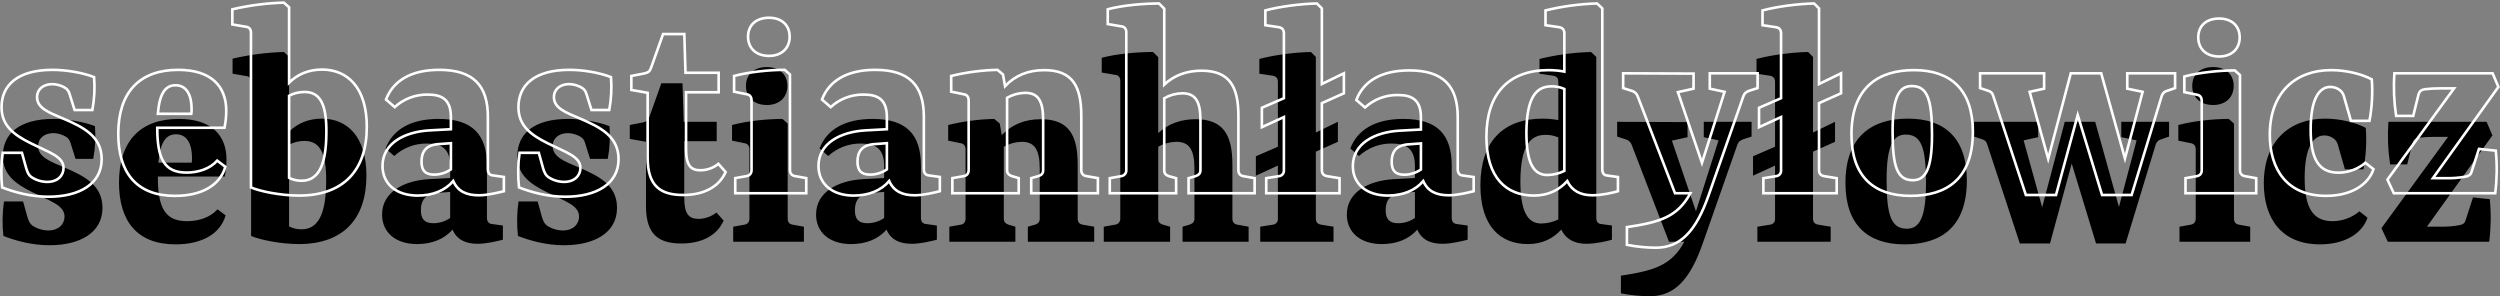
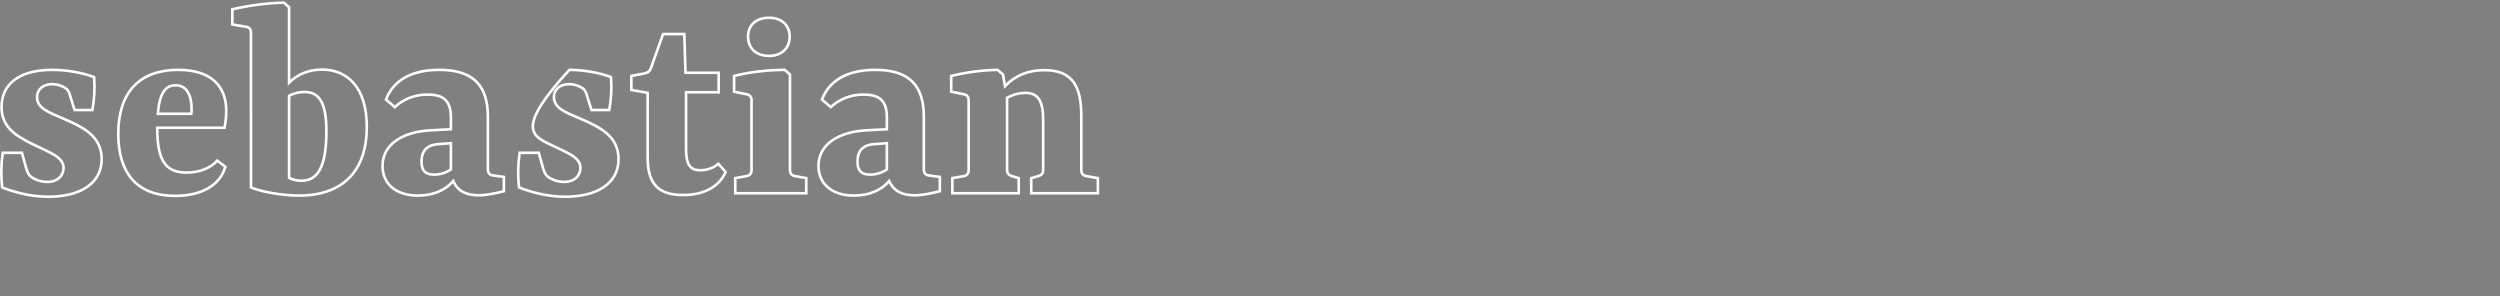
<svg xmlns="http://www.w3.org/2000/svg" width="1907" height="226" viewBox="0 0 1907 226" fill="none">
  <rect x="0" y="0" width="1907" height="226" fill="#808080" stroke="none" />
-   <path d="M2.592 179.991C11.651 183.527 24.027 187.063 37.729 187.063C60.934 187.063 78.172 177.563 78.172 158.554C78.172 141.095 64.249 134.244 48.779 127.614C38.392 123.194 29.11 119.879 29.11 111.481C29.11 105.293 33.972 101.536 40.823 101.536C44.09 101.633 47.28 102.545 50.105 104.188C52.315 105.514 53.199 106.84 54.083 109.934L57.619 121.205H71.1C72.636 112.975 73.082 104.579 72.426 96.232C64.026 92.917 51.431 90.707 40.826 90.707C14.306 90.707 2.151 102.42 2.151 118.995C2.151 132.918 11.212 139.99 24.693 146.62C38.393 153.471 49.224 156.565 49.224 165.184C49.224 170.93 44.804 175.792 36.848 175.792C32.513 175.772 28.282 174.464 24.692 172.035C22.703 170.488 22.04 168.941 20.935 165.626L17.618 153.692H3.032C1.777 162.405 1.629 171.241 2.592 179.991V179.991ZM90.769 139.327C90.769 168.278 104.25 186.4 133.869 186.4C153.317 186.4 167.903 178.886 172.102 164.3L165.914 159.659C160.389 165.847 151.549 168.72 142.709 168.72C125.909 168.72 120.388 158.554 120.388 134.686H171.439C172.34 130.399 172.784 126.028 172.765 121.647C172.765 103.747 161.936 90.707 136.3 90.707C107.123 90.711 90.769 107.503 90.769 139.327ZM134.306 102.42C142.706 102.42 146.461 109.934 146.461 120.32C146.511 121.577 146.437 122.835 146.24 124.077H120.825C122.151 107.724 127.013 102.42 134.306 102.42ZM191.545 179.991C198.175 182.864 213.866 186.179 228.01 186.179C261.602 186.179 279.503 167.173 279.503 134.023C279.503 103.967 264.696 90.486 245.469 90.486C235.524 90.486 226.905 94.022 220.496 100.431V43.192L216.518 39.656C203.342 40.042 190.238 41.745 177.401 44.739V56.231L187.788 57.999C190.219 58.22 191.545 59.988 191.545 62.419V179.991ZM229.999 174.911C226.699 174.965 223.436 174.206 220.499 172.701V110.376C224.107 108.469 228.131 107.483 232.212 107.503C243.041 107.503 249.229 115.017 248.787 139.327C248.563 164.3 242.154 174.911 229.999 174.911ZM330.554 170.27C323.703 170.27 321.054 166.955 321.054 160.325C321.054 153.253 324.148 147.507 334.535 147.065L343.375 146.402V166.292C339.602 168.885 335.131 170.271 330.554 170.267V170.27ZM318.178 186.179C329.449 186.179 338.952 182.422 345.14 175.129C348.676 183.085 355.306 185.958 364.592 185.958C371.001 185.958 379.178 183.969 383.598 182.864V172.035L375.642 170.93C372.99 170.709 371.442 169.383 371.442 166.068V126.288C371.442 102.862 360.613 90.707 334.535 90.707C312.656 90.707 299.396 99.326 294.092 113.249L300.722 118.995C307.584 112.703 316.608 109.301 325.916 109.495C337.187 109.495 343.375 113.695 343.375 126.733V135.794L327.021 136.678C308.236 137.778 291.44 146.402 291.44 163.64C291.437 177.339 301.824 186.179 318.178 186.179ZM395.086 179.991C404.147 183.527 416.523 187.063 430.225 187.063C453.425 187.063 470.668 177.563 470.668 158.554C470.668 141.095 456.745 134.244 441.275 127.614C430.888 123.194 421.606 119.879 421.606 111.481C421.606 105.293 426.468 101.536 433.319 101.536C436.586 101.633 439.776 102.545 442.601 104.188C444.811 105.514 445.695 106.84 446.579 109.934L450.115 121.205H463.592C465.128 112.975 465.574 104.579 464.918 96.232C456.518 92.917 443.923 90.707 433.318 90.707C406.798 90.707 394.643 102.42 394.643 118.995C394.643 132.918 403.704 139.99 417.185 146.62C430.885 153.471 441.716 156.565 441.716 165.184C441.716 170.93 437.296 175.792 429.34 175.792C425.006 175.771 420.775 174.464 417.185 172.035C415.196 170.488 414.533 168.941 413.428 165.626L410.113 153.692H395.528C394.273 162.405 394.124 171.241 395.086 179.991V179.991ZM492.768 157.449C492.768 179.328 502.934 185.737 519.73 185.737C534.537 185.737 546.692 180.212 551.996 168.278L546.471 162.09C542.599 165.238 537.761 166.955 532.771 166.952C525.478 166.952 521.942 163.195 521.942 151.04V107.724H546.692V92.917H521.498L520.614 63.524H504.481L495.42 88.939C494.536 91.591 493.431 92.696 490.558 93.359L480.392 95.348V105.956L492.768 108.166V157.449ZM600.837 94.243L596.859 90.711C585.367 90.711 569.897 92.258 558.405 95.352V107.286L568.129 109.275C570.56 109.717 571.665 111.485 571.665 113.916V166.731C571.665 169.383 570.339 170.931 567.908 171.372L559.292 172.919V184.411H613.216V172.919L604.592 171.372C602.161 170.93 600.835 169.383 600.835 166.731L600.837 94.243ZM600.616 65.513C600.616 56.673 594.428 51.148 584.925 51.148C575.201 51.148 569.013 56.673 569.013 65.513C569.013 74.353 575.201 80.099 584.925 80.099C594.428 80.099 600.616 74.353 600.616 65.511V65.513ZM661.616 170.267C654.765 170.267 652.116 166.952 652.116 160.322C652.116 153.25 655.21 147.504 665.597 147.062L674.437 146.399V166.289C670.663 168.884 666.191 170.271 661.612 170.267H661.616ZM649.236 186.179C660.507 186.179 670.01 182.422 676.198 175.129C679.734 183.085 686.364 185.958 695.646 185.958C702.055 185.958 710.232 183.969 714.652 182.864V172.035L706.692 170.93C704.04 170.709 702.492 169.383 702.492 166.068V126.288C702.492 102.862 691.668 90.711 665.592 90.711C643.713 90.711 630.453 99.33 625.149 113.253L631.779 118.999C638.641 112.708 647.665 109.305 656.973 109.499C668.244 109.499 674.432 113.699 674.432 126.737V135.798L658.078 136.682C639.292 137.78 622.492 146.399 622.492 163.637C622.492 177.339 632.882 186.179 649.236 186.179ZM834.655 184.411V172.919L825.815 171.372C823.384 170.93 822.058 169.383 822.058 166.731V125.625C822.058 103.525 815.649 90.925 793.991 90.925C781.836 90.925 771.891 94.903 764.156 103.08L762.609 94.24L758.409 90.704C746.562 90.972 734.78 92.528 723.27 95.345V107.279L732.992 109.271C735.423 109.713 736.528 111.481 736.528 113.912V166.731C736.528 169.383 735.202 170.931 732.992 171.372L724.152 172.919V184.411H774.54V172.919L769.24 171.372C767.03 170.488 765.704 169.383 765.704 166.731V111.923C769.89 109.559 774.597 108.268 779.404 108.166C788.904 108.166 793.104 113.691 793.104 128.719V166.731C793.104 169.383 791.999 170.488 789.568 171.372L784.043 172.919V184.411H834.655ZM892.555 184.411V172.919L887.03 171.372C884.599 170.488 883.494 169.383 883.494 166.731V111.923C887.68 109.559 892.387 108.268 897.194 108.166C906.918 108.166 911.117 113.691 911.117 128.719V166.731C911.117 169.383 909.791 170.488 907.36 171.372L902.06 172.919V184.411H952.448V172.919L943.829 171.372C941.398 170.93 940.072 169.383 940.072 166.731V125.625C940.072 103.525 933.663 90.925 912.005 90.925C900.734 90.925 891.005 94.461 883.496 101.533V43.633L879.518 39.655C868.026 39.655 851.893 40.981 840.401 44.075V55.346L850.792 57.111C853.223 57.332 854.549 59.1 854.549 61.531V166.731C854.614 167.869 854.237 168.988 853.495 169.853C852.753 170.719 851.705 171.263 850.571 171.372L841.952 172.919V184.411H892.555ZM957.971 134.023L974.771 126.288V166.952C974.843 168.033 974.491 169.1 973.79 169.925C973.088 170.75 972.092 171.27 971.014 171.372L961.292 172.919V184.411H1017.2V172.919L1007.7 171.372C1005.05 170.93 1003.73 169.383 1003.73 166.731V115.68L1020.53 108.166V92.917L1003.73 101.094V43.411L999.97 39.654C988.257 39.875 972.124 41.864 960.632 44.954V56.225L971.019 57.772C973.45 58.214 974.776 59.761 974.776 62.413V111.913L957.976 119.206L957.971 134.023ZM1066.48 170.267C1059.63 170.267 1056.98 166.952 1056.98 160.322C1056.98 153.25 1060.08 147.504 1070.46 147.062L1079.3 146.399V166.289C1075.53 168.882 1071.06 170.27 1066.48 170.267H1066.48ZM1054.11 186.179C1065.38 186.179 1074.88 182.422 1081.07 175.129C1084.61 183.085 1091.24 185.958 1100.52 185.958C1106.93 185.958 1115.1 183.969 1119.52 182.864V172.035L1111.57 170.93C1108.92 170.709 1107.37 169.383 1107.37 166.068V126.288C1107.37 102.862 1096.54 90.707 1070.46 90.707C1048.58 90.707 1035.32 99.326 1030.02 113.249L1036.65 118.995C1043.51 112.703 1052.53 109.301 1061.84 109.495C1073.11 109.495 1079.3 113.695 1079.3 126.733V135.794L1062.95 136.678C1044.16 137.778 1027.37 146.402 1027.37 163.64C1027.37 177.339 1037.75 186.179 1054.11 186.179ZM1175.66 170.488C1165.27 170.488 1159.75 161.427 1159.75 138.001C1159.97 111.039 1167.26 102.862 1178.97 102.862C1182.32 102.815 1185.64 103.494 1188.7 104.851V167.394C1184.63 169.38 1180.18 170.436 1175.66 170.488V170.488ZM1165.49 186.179C1176.32 186.179 1184.72 181.979 1190.91 175.129C1194.44 182.422 1200.85 185.958 1210.13 185.958C1217.21 185.958 1225.82 183.969 1229.58 182.864V172.035L1221.63 170.93C1219.19 170.709 1217.65 169.604 1217.65 166.068V43.411L1213.67 39.654C1200.41 40.02 1187.22 41.796 1174.33 44.954V56.225L1184.94 57.772C1187.37 58.214 1188.7 59.761 1188.7 62.413V91.591C1184.76 90.876 1180.77 90.508 1176.76 90.491C1146.26 90.491 1129.25 108.391 1129.25 141.321C1129.25 172.698 1144.5 186.179 1165.49 186.179ZM1236.43 210.268V223.749C1243.71 225.185 1251.11 225.925 1258.53 225.959C1277.54 225.959 1289.25 212.92 1298.75 185.959L1325.27 110.377C1326.16 107.946 1327.48 107.062 1329.92 106.177L1336.1 104.188V92.917H1299.64V104.63L1310.91 107.061L1293.67 161.206L1275.33 107.282L1287.26 104.63V93.138L1233.56 92.917V104.188L1239.75 106.177C1240.85 106.415 1241.87 106.924 1242.72 107.658C1243.57 108.392 1244.22 109.327 1244.61 110.377L1273.12 184.411H1284.83C1274.89 202.754 1261.18 206.511 1236.43 210.268ZM1337.21 134.023L1354.01 126.288V166.952C1354.08 168.033 1353.73 169.1 1353.03 169.925C1352.33 170.751 1351.33 171.27 1350.25 171.372L1340.53 172.919V184.411H1396.44V172.919L1386.94 171.372C1384.29 170.93 1382.96 169.383 1382.96 166.731V115.68L1399.76 108.166V92.917L1382.96 101.094V43.411L1379.21 39.654C1367.49 39.875 1351.36 41.864 1339.87 44.954V56.225L1350.25 57.772C1352.69 58.214 1354.01 59.761 1354.01 62.413V111.913L1337.21 119.206L1337.21 134.023ZM1469.15 139.769C1469.15 165.847 1464.28 174.469 1454.56 174.469C1442.63 174.469 1439.09 164.303 1439.09 137.341C1439.09 111.263 1443.95 102.641 1453.68 102.641C1465.61 102.641 1469.15 112.586 1469.15 139.769V139.769ZM1407.71 139.548C1407.71 171.593 1424.72 186.4 1452.79 186.4C1479.97 186.4 1500.31 173.8 1500.31 137.559C1500.31 105.514 1483.51 90.486 1455.44 90.486C1428.48 90.486 1407.71 103.525 1407.71 139.548ZM1540.75 185.737H1563.73L1580.31 124.737L1598.87 185.737H1621.41L1644.4 110.155C1644.7 109.153 1645.28 108.253 1646.06 107.552C1646.84 106.852 1647.79 106.376 1648.82 106.177L1654.56 104.188V92.917H1618.1V104.63L1629.81 107.061L1616.33 157.891L1598.21 92.917H1575.01L1557.77 158.117L1543.62 107.061L1554.67 104.63V92.917H1505.83V104.188L1511.8 106.177C1514.01 106.84 1515.11 107.724 1515.78 109.934L1540.75 185.737ZM1704.07 94.243L1700.09 90.711C1688.6 90.711 1673.13 92.258 1661.64 95.352V107.286L1671.36 109.275C1673.79 109.717 1674.9 111.485 1674.9 113.916V166.731C1674.9 169.383 1673.57 170.931 1671.14 171.372L1662.52 172.919V184.411H1716.45V172.919L1707.83 171.372C1705.4 170.93 1704.07 169.383 1704.07 166.731L1704.07 94.243ZM1703.85 65.513C1703.85 56.673 1697.66 51.148 1688.16 51.148C1678.43 51.148 1672.24 56.673 1672.24 65.513C1672.24 74.353 1678.43 80.099 1688.16 80.099C1697.66 80.099 1703.85 74.353 1703.85 65.511V65.513ZM1726.83 139.769C1726.83 166.069 1739.87 186.4 1769.71 186.4C1789.15 186.4 1801.97 177.781 1805.95 166.068L1799.76 161.206C1794 166.032 1786.73 168.69 1779.21 168.72C1763.74 168.72 1757.99 157.67 1757.99 135.791C1757.99 112.144 1764.62 103.304 1773.02 103.304C1775.86 103.292 1778.61 104.313 1780.76 106.177C1782.3 107.503 1783.19 109.271 1784.07 113.028L1788.71 129.161H1802.86C1804.79 118.746 1805.38 108.127 1804.62 97.561C1797.33 93.583 1785.18 90.489 1773.68 90.489C1746.5 90.486 1726.83 107.503 1726.83 139.769V139.769ZM1816.56 174.024L1821.42 184.411H1898.77C1900.13 173.633 1900.28 162.736 1899.21 151.924L1886.39 150.598L1880.65 168.278C1879.98 170.488 1878.44 171.372 1875.78 171.814C1870.97 172.655 1866.08 173.025 1861.2 172.919H1851.25L1901.2 103.304L1896.78 92.917H1821.86C1821.1 103.762 1821.55 114.658 1823.19 125.404H1836.23L1840.21 109.271C1841.09 106.177 1842.64 105.514 1845.07 105.071C1848.96 104.606 1852.87 104.385 1856.78 104.411H1867.39L1816.56 174.024Z" fill="black" />
-   <path d="M1.628 142.972C10.728 146.524 23.162 150.072 36.928 150.072C60.238 150.072 77.554 140.526 77.554 121.434C77.554 103.896 63.568 97.014 48.028 90.354C37.592 85.918 28.268 82.588 28.268 74.152C28.268 67.936 33.152 64.162 40.034 64.162C43.315 64.259 46.52 65.175 49.358 66.826C51.578 68.158 52.466 69.49 53.358 72.598L56.91 83.92H70.448C71.991 75.653 72.439 67.218 71.78 58.834C63.344 55.504 50.69 53.284 40.034 53.284C13.394 53.284 1.184 65.05 1.184 81.7C1.184 95.686 10.284 102.79 23.828 109.45C37.592 116.332 48.47 119.44 48.47 128.098C48.47 133.87 44.03 138.754 36.038 138.754C31.684 138.733 27.434 137.419 23.828 134.98C21.828 133.426 21.164 131.872 20.054 128.542L16.724 116.554H2.072C0.811 125.306 0.662 134.182 1.628 142.972V142.972ZM90.206 102.124C90.206 131.206 103.748 149.412 133.492 149.412C153.032 149.412 167.684 141.862 171.902 127.212L165.686 122.55C160.136 128.766 151.256 131.65 142.376 131.65C125.504 131.65 119.954 121.438 119.954 97.462H171.236C172.141 93.155 172.587 88.763 172.568 84.362C172.568 66.38 161.69 53.282 135.938 53.282C106.634 53.284 90.206 70.156 90.206 102.124ZM133.94 65.05C142.376 65.05 146.15 72.598 146.15 83.032C146.201 84.294 146.126 85.558 145.928 86.806H120.398C121.73 70.378 126.614 65.05 133.94 65.05ZM191.44 142.972C198.1 145.858 213.862 149.188 228.07 149.188C261.814 149.188 279.796 130.096 279.796 96.796C279.796 66.604 264.922 53.062 245.608 53.062C235.618 53.062 226.96 56.614 220.522 63.052V5.552L216.522 2C203.287 2.388 190.123 4.098 177.228 7.106V18.65L187.662 20.426C190.104 20.648 191.436 22.426 191.436 24.866L191.44 142.972ZM230.068 137.866C226.752 137.92 223.474 137.158 220.522 135.646V73.046C224.147 71.13 228.188 70.139 232.288 70.16C243.166 70.16 249.382 77.708 248.938 102.128C248.714 127.212 242.276 137.866 230.066 137.866H230.068ZM331.078 133.204C324.196 133.204 321.532 129.874 321.532 123.214C321.532 116.114 324.64 110.338 335.074 109.894L343.954 109.228V129.212C340.164 131.816 335.674 133.208 331.076 133.204H331.078ZM318.644 149.188C329.966 149.188 339.512 145.414 345.728 138.088C349.28 146.08 355.94 148.966 365.264 148.966C371.702 148.966 379.916 146.966 384.356 145.858V134.98L376.364 133.87C373.7 133.648 372.146 132.316 372.146 128.986V89.026C372.146 65.494 361.268 53.284 335.072 53.284C313.094 53.284 299.772 61.942 294.446 75.928L301.106 81.7C307.999 75.379 317.064 71.959 326.414 72.154C337.736 72.154 343.952 76.372 343.952 89.47V98.57L327.524 99.458C308.654 100.568 291.782 109.226 291.782 126.542C291.782 140.312 302.216 149.188 318.644 149.188ZM395.9 142.972C405 146.524 417.434 150.072 431.2 150.072C454.51 150.072 471.826 140.526 471.826 121.434C471.826 103.896 457.84 97.014 442.3 90.354C431.866 85.914 422.542 82.584 422.542 74.148C422.542 67.932 427.426 64.158 434.308 64.158C437.589 64.255 440.795 65.171 443.632 66.822C445.852 68.154 446.74 69.486 447.632 72.594L451.184 83.916H464.726C466.269 75.649 466.717 67.214 466.058 58.83C457.622 55.5 444.968 53.28 434.312 53.28C407.672 53.28 395.462 65.046 395.462 81.696C395.462 95.682 404.562 102.786 418.106 109.446C431.87 116.328 442.748 119.436 442.748 128.094C442.748 133.866 438.308 138.75 430.316 138.75C425.962 138.729 421.712 137.415 418.106 134.976C416.106 133.422 415.442 131.868 414.332 128.538L410.992 116.554H396.344C395.083 125.306 394.934 134.182 395.9 142.972V142.972ZM494.024 120.328C494.024 142.306 504.236 148.744 521.108 148.744C535.982 148.744 548.192 143.194 553.52 131.206L547.97 124.99C544.08 128.153 539.219 129.878 534.206 129.874C526.88 129.874 523.328 126.1 523.328 113.89V70.378H548.192V55.504H522.884L521.996 25.978H505.792L496.692 51.512C495.804 54.176 494.692 55.286 491.808 55.952L481.596 57.952V68.602L494.028 70.822L494.024 120.328ZM602.582 56.836L598.582 53.284C587.038 53.284 571.498 54.838 559.954 57.946V69.934L569.722 71.934C572.164 72.378 573.274 74.154 573.274 76.596V129.652C573.274 132.316 571.942 133.87 569.5 134.314L560.842 135.868V147.412H615.01V135.868L606.356 134.312C603.914 133.868 602.582 132.312 602.582 129.65V56.836ZM602.36 27.976C602.36 19.096 596.144 13.546 586.598 13.546C576.83 13.546 570.614 19.096 570.614 27.976C570.614 36.856 576.83 42.628 586.598 42.628C596.144 42.628 602.36 36.856 602.36 27.976V27.976ZM663.632 133.204C656.75 133.204 654.086 129.874 654.086 123.214C654.086 116.114 657.194 110.338 667.628 109.894L676.508 109.228V129.212C672.719 131.815 668.229 133.207 663.632 133.204V133.204ZM651.2 149.188C662.522 149.188 672.068 145.414 678.284 138.088C681.836 146.08 688.492 148.966 697.82 148.966C704.258 148.966 712.472 146.966 716.912 145.858V134.98L708.92 133.87C706.256 133.648 704.702 132.316 704.702 128.986V89.026C704.702 65.494 693.824 53.284 667.628 53.284C645.65 53.284 632.328 61.942 627.002 75.928L633.662 81.7C640.555 75.379 649.62 71.959 658.97 72.154C670.292 72.154 676.508 76.372 676.508 89.47V98.57L660.08 99.458C641.21 100.568 624.338 109.226 624.338 126.542C624.338 140.312 634.772 149.188 651.2 149.188ZM837.458 147.412V135.868L828.578 134.314C826.136 133.87 824.804 132.314 824.804 129.652V88.36C824.804 66.16 818.366 53.506 796.61 53.506C784.4 53.506 774.41 57.506 766.64 65.716L765.086 56.836L760.868 53.284C748.967 53.553 737.131 55.116 725.568 57.946V69.934L735.336 71.934C737.778 72.378 738.888 74.154 738.888 76.596V129.652C738.888 132.316 737.556 133.87 735.336 134.314L726.456 135.868V147.412H777.072V135.868L771.746 134.312C769.526 133.424 768.194 132.312 768.194 129.65V74.596C772.4 72.22 777.129 70.924 781.958 70.822C791.504 70.822 795.722 76.372 795.722 91.468V129.652C795.722 132.316 794.612 133.426 792.17 134.314L786.62 135.868V147.412H837.458Z" stroke="white" stroke-width="2" />
-   <path d="M897.139 147.411V135.919L891.614 134.372C889.183 133.488 888.078 132.383 888.078 129.731V74.923C892.264 72.559 896.971 71.268 901.778 71.166C911.502 71.166 915.701 76.691 915.701 91.719V129.731C915.701 132.383 914.375 133.488 911.944 134.372L906.644 135.919V147.411H957.032V135.919L948.413 134.372C945.982 133.93 944.656 132.383 944.656 129.731V88.625C944.656 66.525 938.247 53.925 916.589 53.925C905.318 53.925 895.589 57.461 888.08 64.533V6.633L884.102 2.655C872.61 2.655 856.477 3.981 844.985 7.075V18.346L855.372 20.114C857.803 20.335 859.129 22.103 859.129 24.534V129.734C859.194 130.872 858.817 131.991 858.075 132.856C857.333 133.722 856.285 134.266 855.151 134.375L846.532 135.922V147.411H897.139ZM962.555 97.023L979.355 89.288V129.952C979.427 131.033 979.075 132.1 978.374 132.925C977.672 133.75 976.676 134.27 975.598 134.372L965.874 135.919V147.411H1021.79V135.919L1012.29 134.372C1009.63 133.93 1008.31 132.383 1008.31 129.731V78.68L1025.11 71.166V55.917L1008.31 64.094V6.411L1004.55 2.654C992.839 2.875 976.706 4.864 965.214 7.954V19.225L975.601 20.772C978.032 21.214 979.358 22.761 979.358 25.413V74.913L962.558 82.206L962.555 97.023ZM1071.07 133.267C1064.21 133.267 1061.57 129.952 1061.57 123.322C1061.57 116.25 1064.66 110.504 1075.05 110.062L1083.89 109.399V129.289C1080.11 131.883 1075.64 133.27 1071.07 133.267V133.267ZM1058.69 149.179C1069.96 149.179 1079.47 145.422 1085.65 138.129C1089.19 146.085 1095.82 148.958 1105.1 148.958C1111.51 148.958 1119.69 146.969 1124.11 145.864V135.035L1116.15 133.93C1113.5 133.709 1111.95 132.383 1111.95 129.068V89.288C1111.95 65.862 1101.12 53.707 1075.04 53.707C1053.16 53.707 1039.9 62.326 1034.6 76.249L1041.23 81.995C1048.09 75.704 1057.12 72.301 1066.42 72.495C1077.69 72.495 1083.88 76.695 1083.88 89.733V98.794L1067.53 99.678C1048.74 100.778 1031.95 109.402 1031.95 126.64C1031.95 140.339 1042.34 149.179 1058.69 149.179ZM1180.24 133.488C1169.85 133.488 1164.33 124.427 1164.33 101.001C1164.55 74.039 1171.84 65.862 1183.56 65.862C1186.9 65.816 1190.22 66.494 1193.28 67.851V130.394C1189.22 132.38 1184.76 133.437 1180.24 133.488H1180.24ZM1170.07 149.179C1180.9 149.179 1189.3 144.979 1195.49 138.129C1199.02 145.422 1205.43 148.958 1214.72 148.958C1221.79 148.958 1230.41 146.969 1234.16 145.864V135.035L1226.21 133.93C1223.78 133.709 1222.23 132.604 1222.23 129.068V6.411L1218.25 2.654C1204.99 3.02 1191.8 4.796 1178.91 7.954V19.225L1189.52 20.772C1191.95 21.214 1193.28 22.761 1193.28 25.413V54.591C1189.34 53.876 1185.35 53.508 1181.34 53.491C1150.84 53.491 1133.83 71.391 1133.83 104.321C1133.83 135.698 1149.08 149.179 1170.07 149.179ZM1241.01 173.268V186.749C1248.29 188.185 1255.69 188.925 1263.11 188.959C1282.12 188.959 1293.83 175.92 1303.34 148.959L1329.86 73.377C1330.74 70.946 1332.07 70.062 1334.5 69.177L1340.69 67.188V55.917H1304.22V67.63L1315.49 70.061L1298.25 124.206L1279.91 70.282L1291.84 67.63V56.138L1238.14 55.917V67.188L1244.33 69.177C1245.43 69.415 1246.45 69.924 1247.3 70.658C1248.15 71.391 1248.8 72.326 1249.19 73.377L1277.7 147.411H1289.41C1279.47 165.754 1265.77 169.511 1241.01 173.268ZM1341.79 97.023L1358.59 89.288V129.952C1358.66 131.033 1358.31 132.1 1357.61 132.925C1356.91 133.75 1355.91 134.27 1354.83 134.372L1345.11 135.919V147.411H1401.02V135.919L1391.52 134.372C1388.87 133.93 1387.55 132.383 1387.55 129.731V78.68L1404.35 71.166V55.917L1387.55 64.094V6.411L1383.79 2.654C1372.08 2.875 1355.94 4.864 1344.45 7.954V19.225L1354.84 20.772C1357.27 21.214 1358.59 22.761 1358.59 25.413V74.913L1341.79 82.211V97.023ZM1473.73 102.769C1473.73 128.847 1468.87 137.469 1459.14 137.469C1447.21 137.469 1443.67 127.303 1443.67 100.341C1443.67 74.263 1448.53 65.641 1458.26 65.641C1470.19 65.641 1473.73 75.586 1473.73 102.769H1473.73ZM1412.29 102.548C1412.29 134.593 1429.31 149.4 1457.37 149.4C1484.56 149.4 1504.89 136.8 1504.89 100.559C1504.89 68.514 1488.09 53.486 1460.03 53.486C1433.06 53.486 1412.29 66.525 1412.29 102.548H1412.29ZM1545.33 148.737H1568.32L1584.89 87.737L1603.45 148.737H1626L1648.98 73.155C1649.29 72.153 1649.86 71.253 1650.64 70.552C1651.42 69.852 1652.37 69.376 1653.4 69.177L1659.15 67.188V55.917H1622.68V67.63L1634.39 70.061L1620.91 120.891L1602.79 55.917H1579.59L1562.35 121.117L1548.2 70.061L1559.25 67.63V55.917H1510.41V67.188L1516.38 69.177C1518.59 69.84 1519.7 70.724 1520.36 72.934L1545.33 148.737ZM1708.65 57.243L1704.67 53.707C1693.18 53.707 1677.71 55.254 1666.22 58.348V70.282L1675.94 72.271C1678.37 72.713 1679.48 74.481 1679.48 76.912V129.731C1679.48 132.383 1678.15 133.931 1675.72 134.372L1667.1 135.919V147.411H1721.03V135.919L1712.41 134.372C1709.98 133.93 1708.65 132.383 1708.65 129.731V57.243ZM1708.43 28.513C1708.43 19.673 1702.24 14.148 1692.74 14.148C1683.01 14.148 1676.83 19.673 1676.83 28.513C1676.83 37.353 1683.01 43.099 1692.74 43.099C1702.24 43.099 1708.43 37.353 1708.43 28.511V28.513ZM1731.41 102.769C1731.41 129.069 1744.45 149.4 1774.29 149.4C1793.74 149.4 1806.55 140.781 1810.53 129.068L1804.34 124.206C1798.58 129.032 1791.31 131.69 1783.79 131.72C1768.32 131.72 1762.58 120.67 1762.58 98.791C1762.58 75.144 1769.21 66.304 1777.6 66.304C1780.45 66.292 1783.19 67.313 1785.34 69.177C1786.89 70.503 1787.77 72.271 1788.65 76.028L1793.29 92.161H1807.44C1809.37 81.746 1809.96 71.127 1809.2 60.561C1801.91 56.583 1789.76 53.489 1778.26 53.489C1751.08 53.486 1731.41 70.503 1731.41 102.769V102.769ZM1821.14 137.024L1826 147.411H1903.35C1904.71 136.633 1904.86 125.736 1903.79 114.924L1890.97 113.598L1885.23 131.278C1884.56 133.488 1883.02 134.372 1880.37 134.814C1875.55 135.655 1870.67 136.025 1865.78 135.919H1855.84L1905.78 66.304L1901.36 55.917H1826.44C1825.68 66.762 1826.13 77.658 1827.77 88.404H1840.81L1844.79 72.271C1845.68 69.177 1847.22 68.514 1849.65 68.071C1853.54 67.606 1857.45 67.385 1861.36 67.411H1871.97L1821.14 137.024Z" stroke="white" stroke-width="2" />
+   <path d="M1.628 142.972C10.728 146.524 23.162 150.072 36.928 150.072C60.238 150.072 77.554 140.526 77.554 121.434C77.554 103.896 63.568 97.014 48.028 90.354C37.592 85.918 28.268 82.588 28.268 74.152C28.268 67.936 33.152 64.162 40.034 64.162C43.315 64.259 46.52 65.175 49.358 66.826C51.578 68.158 52.466 69.49 53.358 72.598L56.91 83.92H70.448C71.991 75.653 72.439 67.218 71.78 58.834C63.344 55.504 50.69 53.284 40.034 53.284C13.394 53.284 1.184 65.05 1.184 81.7C1.184 95.686 10.284 102.79 23.828 109.45C37.592 116.332 48.47 119.44 48.47 128.098C48.47 133.87 44.03 138.754 36.038 138.754C31.684 138.733 27.434 137.419 23.828 134.98C21.828 133.426 21.164 131.872 20.054 128.542L16.724 116.554H2.072C0.811 125.306 0.662 134.182 1.628 142.972V142.972ZM90.206 102.124C90.206 131.206 103.748 149.412 133.492 149.412C153.032 149.412 167.684 141.862 171.902 127.212L165.686 122.55C160.136 128.766 151.256 131.65 142.376 131.65C125.504 131.65 119.954 121.438 119.954 97.462H171.236C172.141 93.155 172.587 88.763 172.568 84.362C172.568 66.38 161.69 53.282 135.938 53.282C106.634 53.284 90.206 70.156 90.206 102.124ZM133.94 65.05C142.376 65.05 146.15 72.598 146.15 83.032C146.201 84.294 146.126 85.558 145.928 86.806H120.398C121.73 70.378 126.614 65.05 133.94 65.05ZM191.44 142.972C198.1 145.858 213.862 149.188 228.07 149.188C261.814 149.188 279.796 130.096 279.796 96.796C279.796 66.604 264.922 53.062 245.608 53.062C235.618 53.062 226.96 56.614 220.522 63.052V5.552L216.522 2C203.287 2.388 190.123 4.098 177.228 7.106V18.65L187.662 20.426C190.104 20.648 191.436 22.426 191.436 24.866L191.44 142.972ZM230.068 137.866C226.752 137.92 223.474 137.158 220.522 135.646V73.046C224.147 71.13 228.188 70.139 232.288 70.16C243.166 70.16 249.382 77.708 248.938 102.128C248.714 127.212 242.276 137.866 230.066 137.866H230.068ZM331.078 133.204C324.196 133.204 321.532 129.874 321.532 123.214C321.532 116.114 324.64 110.338 335.074 109.894L343.954 109.228V129.212C340.164 131.816 335.674 133.208 331.076 133.204H331.078ZM318.644 149.188C329.966 149.188 339.512 145.414 345.728 138.088C349.28 146.08 355.94 148.966 365.264 148.966C371.702 148.966 379.916 146.966 384.356 145.858V134.98L376.364 133.87C373.7 133.648 372.146 132.316 372.146 128.986V89.026C372.146 65.494 361.268 53.284 335.072 53.284C313.094 53.284 299.772 61.942 294.446 75.928L301.106 81.7C307.999 75.379 317.064 71.959 326.414 72.154C337.736 72.154 343.952 76.372 343.952 89.47V98.57L327.524 99.458C308.654 100.568 291.782 109.226 291.782 126.542C291.782 140.312 302.216 149.188 318.644 149.188ZM395.9 142.972C405 146.524 417.434 150.072 431.2 150.072C454.51 150.072 471.826 140.526 471.826 121.434C471.826 103.896 457.84 97.014 442.3 90.354C431.866 85.914 422.542 82.584 422.542 74.148C422.542 67.932 427.426 64.158 434.308 64.158C437.589 64.255 440.795 65.171 443.632 66.822C445.852 68.154 446.74 69.486 447.632 72.594L451.184 83.916H464.726C466.269 75.649 466.717 67.214 466.058 58.83C457.622 55.5 444.968 53.28 434.312 53.28C395.462 95.682 404.562 102.786 418.106 109.446C431.87 116.328 442.748 119.436 442.748 128.094C442.748 133.866 438.308 138.75 430.316 138.75C425.962 138.729 421.712 137.415 418.106 134.976C416.106 133.422 415.442 131.868 414.332 128.538L410.992 116.554H396.344C395.083 125.306 394.934 134.182 395.9 142.972V142.972ZM494.024 120.328C494.024 142.306 504.236 148.744 521.108 148.744C535.982 148.744 548.192 143.194 553.52 131.206L547.97 124.99C544.08 128.153 539.219 129.878 534.206 129.874C526.88 129.874 523.328 126.1 523.328 113.89V70.378H548.192V55.504H522.884L521.996 25.978H505.792L496.692 51.512C495.804 54.176 494.692 55.286 491.808 55.952L481.596 57.952V68.602L494.028 70.822L494.024 120.328ZM602.582 56.836L598.582 53.284C587.038 53.284 571.498 54.838 559.954 57.946V69.934L569.722 71.934C572.164 72.378 573.274 74.154 573.274 76.596V129.652C573.274 132.316 571.942 133.87 569.5 134.314L560.842 135.868V147.412H615.01V135.868L606.356 134.312C603.914 133.868 602.582 132.312 602.582 129.65V56.836ZM602.36 27.976C602.36 19.096 596.144 13.546 586.598 13.546C576.83 13.546 570.614 19.096 570.614 27.976C570.614 36.856 576.83 42.628 586.598 42.628C596.144 42.628 602.36 36.856 602.36 27.976V27.976ZM663.632 133.204C656.75 133.204 654.086 129.874 654.086 123.214C654.086 116.114 657.194 110.338 667.628 109.894L676.508 109.228V129.212C672.719 131.815 668.229 133.207 663.632 133.204V133.204ZM651.2 149.188C662.522 149.188 672.068 145.414 678.284 138.088C681.836 146.08 688.492 148.966 697.82 148.966C704.258 148.966 712.472 146.966 716.912 145.858V134.98L708.92 133.87C706.256 133.648 704.702 132.316 704.702 128.986V89.026C704.702 65.494 693.824 53.284 667.628 53.284C645.65 53.284 632.328 61.942 627.002 75.928L633.662 81.7C640.555 75.379 649.62 71.959 658.97 72.154C670.292 72.154 676.508 76.372 676.508 89.47V98.57L660.08 99.458C641.21 100.568 624.338 109.226 624.338 126.542C624.338 140.312 634.772 149.188 651.2 149.188ZM837.458 147.412V135.868L828.578 134.314C826.136 133.87 824.804 132.314 824.804 129.652V88.36C824.804 66.16 818.366 53.506 796.61 53.506C784.4 53.506 774.41 57.506 766.64 65.716L765.086 56.836L760.868 53.284C748.967 53.553 737.131 55.116 725.568 57.946V69.934L735.336 71.934C737.778 72.378 738.888 74.154 738.888 76.596V129.652C738.888 132.316 737.556 133.87 735.336 134.314L726.456 135.868V147.412H777.072V135.868L771.746 134.312C769.526 133.424 768.194 132.312 768.194 129.65V74.596C772.4 72.22 777.129 70.924 781.958 70.822C791.504 70.822 795.722 76.372 795.722 91.468V129.652C795.722 132.316 794.612 133.426 792.17 134.314L786.62 135.868V147.412H837.458Z" stroke="white" stroke-width="2" />
</svg>